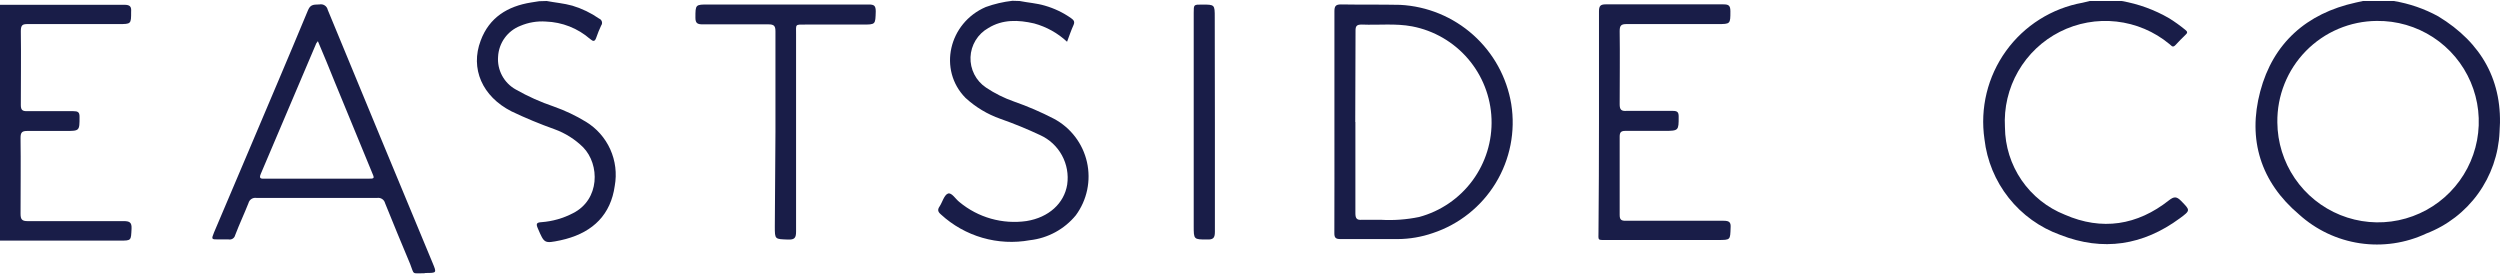
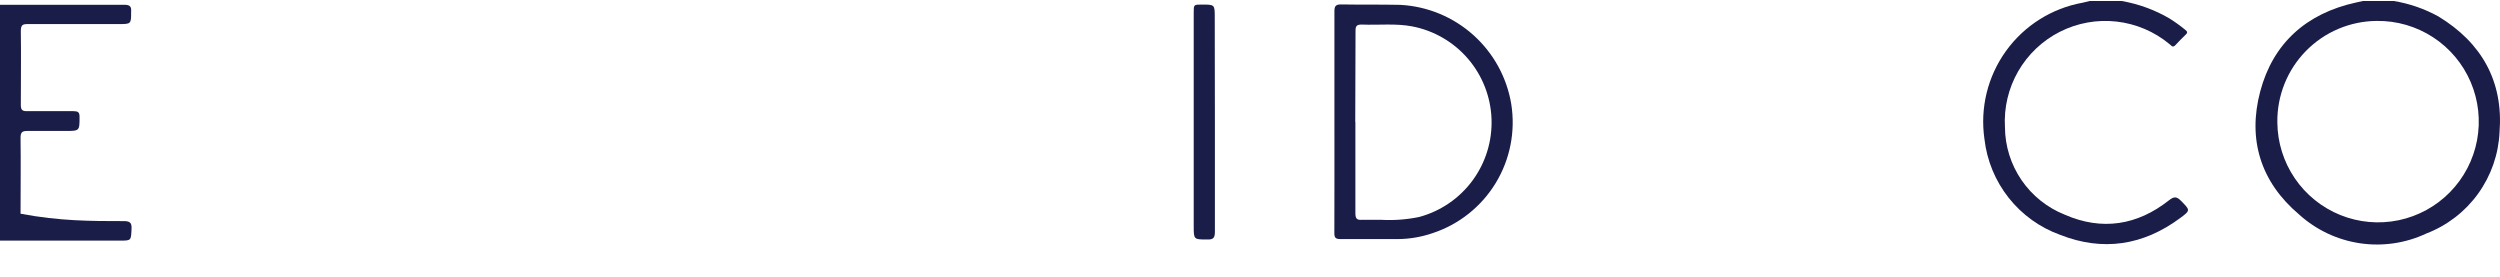
<svg xmlns="http://www.w3.org/2000/svg" width="732" height="81" viewBox="0 0 732 81" fill="none">
  <path d="M700.903 0.294C705.472 1.047 709.88 2.57 713.94 4.797C726.67 12.533 733.014 23.851 731.868 38.689C731.57 45.184 729.384 51.45 725.578 56.721C721.772 61.992 716.511 66.038 710.44 68.365C704.372 71.218 697.595 72.213 690.963 71.222C684.331 70.231 678.141 67.3 673.171 62.798C661.956 53.322 658.047 40.899 661.792 26.778C665.537 12.656 675.32 3.917 689.81 0.745L691.857 0.294H700.903ZM666.806 35.844C666.851 41.683 668.629 47.377 671.913 52.204C675.197 57.032 679.84 60.776 685.254 62.963C690.668 65.149 696.609 65.679 702.325 64.486C708.041 63.292 713.273 60.429 717.36 56.259C721.447 52.089 724.204 46.799 725.282 41.061C726.36 35.322 725.71 29.393 723.415 24.024C721.12 18.655 717.283 14.088 712.39 10.902C707.497 7.716 701.768 6.055 695.93 6.127C692.062 6.151 688.237 6.941 684.676 8.45C681.114 9.959 677.887 12.158 675.179 14.921C672.472 17.683 670.338 20.954 668.901 24.545C667.464 28.137 666.752 31.977 666.806 35.844Z" fill="#191D48" />
  <path d="M621.228 0.294C626.137 1.149 630.856 2.867 635.165 5.37C636.812 6.4 638.392 7.535 639.893 8.767C640.507 9.259 640.589 9.627 639.893 10.22C638.89 11.162 637.846 12.267 636.966 13.209C636.086 14.15 635.697 13.209 635.186 12.881C630.77 9.229 625.384 6.946 619.689 6.311C613.993 5.677 608.237 6.718 603.125 9.309C598.014 11.899 593.77 15.926 590.914 20.894C588.058 25.862 586.715 31.556 587.049 37.277C587.095 42.8 588.786 48.183 591.906 52.74C595.027 57.297 599.435 60.82 604.568 62.859C615.415 67.607 625.792 65.991 635.083 58.643C636.557 57.497 637.314 57.497 638.604 58.807C641.305 61.57 641.448 61.57 638.276 63.903C627.511 71.844 615.763 73.686 603.238 68.774C597.296 66.636 592.07 62.88 588.15 57.929C584.229 52.978 581.771 47.03 581.053 40.756C579.718 31.661 581.975 22.403 587.346 14.943C592.717 7.483 600.78 2.405 609.828 0.786C610.545 0.642 611.24 0.458 611.875 0.294H621.228Z" fill="#191D48" />
-   <path d="M0 1.4C12.116 1.4 24.232 1.4 36.348 1.4C38.047 1.4 38.517 1.891 38.394 3.447C38.394 7.049 38.394 7.049 34.751 7.049C25.91 7.049 17.048 7.049 8.146 7.049C6.692 7.049 6.099 7.233 6.099 9.095C6.201 16.299 6.099 23.421 6.099 30.748C6.099 32.222 6.57 32.57 7.961 32.549C12.484 32.549 16.987 32.549 21.489 32.549C22.779 32.549 23.311 32.815 23.29 34.248C23.29 38.341 23.29 38.341 19.197 38.341C15.493 38.341 11.768 38.341 8.064 38.341C6.488 38.341 6.017 38.689 6.017 40.388C6.119 47.776 6.017 55.185 6.017 62.573C6.017 64.21 6.406 64.743 8.064 64.743C17.417 64.743 26.79 64.743 36.164 64.743C37.924 64.743 38.62 65.07 38.517 67.014C38.333 70.453 38.517 70.453 35.038 70.453H2.19C1.453 70.453 0.716 70.453 0 70.453V1.4Z" fill="#191D48" />
-   <path d="M298.559 0.294C300.995 0.785 303.492 0.929 305.907 1.645C308.658 2.428 311.259 3.666 313.602 5.309C314.42 5.882 314.768 6.373 314.318 7.355C313.622 8.89 313.09 10.486 312.435 12.226C309.704 9.685 306.396 7.845 302.796 6.864C298.17 5.8 293.586 5.615 289.37 8.215C287.847 9.072 286.57 10.306 285.659 11.797C284.748 13.288 284.234 14.988 284.166 16.734C284.099 18.481 284.479 20.215 285.272 21.773C286.065 23.33 287.243 24.658 288.695 25.631C291.238 27.338 293.989 28.713 296.881 29.725C300.905 31.13 304.824 32.819 308.608 34.78C311.032 36.076 313.149 37.878 314.815 40.065C316.48 42.251 317.656 44.771 318.262 47.452C318.868 50.133 318.889 52.913 318.325 55.603C317.761 58.294 316.625 60.831 314.993 63.043C311.635 67.124 306.82 69.737 301.568 70.329C296.938 71.174 292.176 70.933 287.656 69.626C283.135 68.319 278.979 65.982 275.514 62.798C274.573 62 274.45 61.386 275.146 60.383C275.842 59.38 276.456 57.067 277.561 56.678C278.666 56.29 279.771 58.295 280.938 59.175C283.641 61.419 286.784 63.072 290.164 64.027C293.544 64.982 297.087 65.219 300.565 64.722C307.073 63.678 311.596 59.544 312.476 54.038C312.903 51.096 312.363 48.095 310.939 45.486C309.514 42.877 307.282 40.801 304.576 39.569C300.777 37.785 296.89 36.194 292.931 34.8C289.138 33.471 285.656 31.381 282.698 28.66C274.634 20.474 277.766 6.741 288.633 2.054C291.152 1.145 293.769 0.533 296.431 0.233L298.559 0.294Z" fill="#191D48" />
-   <path d="M160.065 0.294C162.562 0.765 165.12 0.97 167.597 1.666C170.392 2.508 173.038 3.786 175.435 5.452C175.627 5.527 175.799 5.645 175.937 5.798C176.076 5.951 176.176 6.134 176.232 6.332C176.288 6.531 176.296 6.739 176.257 6.942C176.219 7.144 176.133 7.335 176.008 7.498C175.468 8.652 174.989 9.834 174.576 11.039C174.166 12.226 173.695 12.185 172.795 11.428C169.189 8.278 164.605 6.471 159.819 6.311C157.257 6.134 154.69 6.569 152.329 7.58C150.502 8.295 148.919 9.521 147.769 11.11C146.619 12.699 145.949 14.586 145.841 16.544C145.684 18.482 146.089 20.424 147.008 22.137C147.926 23.85 149.319 25.262 151.019 26.204C154.563 28.22 158.291 29.892 162.153 31.198C165.423 32.348 168.565 33.836 171.526 35.639C174.675 37.545 177.17 40.361 178.683 43.716C180.196 47.071 180.655 50.806 179.999 54.427C178.832 62.777 173.716 67.812 165.673 69.981C165.141 70.125 164.609 70.268 164.076 70.37C159.349 71.332 159.39 71.312 157.486 66.891C156.934 65.602 156.995 65.131 158.571 65.049C161.796 64.808 164.937 63.91 167.801 62.409C175.64 58.439 175.681 48.206 170.748 43.13C168.376 40.791 165.528 38.99 162.398 37.85C158.102 36.32 153.887 34.572 149.771 32.61C141.195 28.251 137.634 20.065 140.745 11.878C143.262 5.104 148.625 1.829 155.522 0.724L157.855 0.356L160.065 0.294Z" fill="#191D48" />
+   <path d="M0 1.4C12.116 1.4 24.232 1.4 36.348 1.4C38.047 1.4 38.517 1.891 38.394 3.447C38.394 7.049 38.394 7.049 34.751 7.049C25.91 7.049 17.048 7.049 8.146 7.049C6.692 7.049 6.099 7.233 6.099 9.095C6.201 16.299 6.099 23.421 6.099 30.748C6.099 32.222 6.57 32.57 7.961 32.549C12.484 32.549 16.987 32.549 21.489 32.549C22.779 32.549 23.311 32.815 23.29 34.248C23.29 38.341 23.29 38.341 19.197 38.341C15.493 38.341 11.768 38.341 8.064 38.341C6.488 38.341 6.017 38.689 6.017 40.388C6.119 47.776 6.017 55.185 6.017 62.573C17.417 64.743 26.79 64.743 36.164 64.743C37.924 64.743 38.62 65.07 38.517 67.014C38.333 70.453 38.517 70.453 35.038 70.453H2.19C1.453 70.453 0.716 70.453 0 70.453V1.4Z" fill="#191D48" />
  <path d="M390.718 35.721C390.718 24.935 390.718 14.129 390.718 3.343C390.718 1.89 391.025 1.297 392.601 1.297C398.372 1.399 404.164 1.297 409.956 1.42C417.881 1.827 425.429 4.93 431.348 10.216C437.267 15.502 441.201 22.653 442.497 30.482C443.768 38.476 442.157 46.662 437.951 53.579C433.745 60.495 427.217 65.692 419.534 68.242C416.242 69.38 412.785 69.975 409.301 70.002C403.694 70.002 398.106 70.002 392.499 70.002C391.025 70.002 390.677 69.572 390.698 68.16C390.739 57.435 390.718 46.67 390.718 35.721ZM396.858 35.721C396.858 44.624 396.858 53.547 396.858 62.45C396.858 63.984 397.288 64.496 398.802 64.353C400.624 64.353 402.445 64.353 404.287 64.353C408.052 64.573 411.83 64.298 415.523 63.534C421.784 61.851 427.289 58.094 431.139 52.878C434.989 47.661 436.956 41.293 436.718 34.814C436.481 28.335 434.053 22.128 429.831 17.207C425.61 12.287 419.844 8.943 413.476 7.723C408.605 6.802 403.653 7.396 398.741 7.191C397.308 7.191 396.878 7.559 396.899 9.013C396.858 17.895 396.817 26.818 396.817 35.721H396.858Z" fill="#191D48" />
-   <path d="M124.189 80.01C120.443 80.01 121.364 80.522 120.095 77.308C117.619 71.373 115.143 65.459 112.748 59.482C112.627 58.995 112.33 58.569 111.915 58.286C111.5 58.003 110.995 57.882 110.497 57.947C98.668 57.947 86.852 57.947 75.05 57.947C74.548 57.871 74.035 57.983 73.612 58.263C73.188 58.543 72.883 58.97 72.757 59.462C71.509 62.614 70.097 65.602 68.848 68.876C68.751 69.287 68.498 69.644 68.143 69.873C67.789 70.101 67.359 70.184 66.945 70.104C65.983 70.104 64.898 70.104 64.039 70.104C61.869 70.104 61.849 70.104 62.668 68.058C66.051 60.144 69.415 52.224 72.757 44.297C78.59 30.502 84.484 16.729 90.215 2.914C90.993 1.052 92.262 1.42 93.551 1.297C93.814 1.243 94.086 1.242 94.35 1.293C94.614 1.344 94.865 1.447 95.089 1.595C95.313 1.743 95.506 1.934 95.657 2.157C95.807 2.38 95.912 2.63 95.966 2.894C106.158 27.589 116.391 52.285 126.665 76.981C127.893 79.928 127.893 79.928 124.618 79.928L124.189 80.01ZM93.08 12.062C92.909 12.236 92.758 12.428 92.63 12.636C87.172 25.406 81.749 38.163 76.359 50.907C75.684 52.462 76.605 52.319 77.587 52.319H107.673C109.719 52.319 109.719 52.319 108.88 50.395C105.305 41.663 101.71 32.931 98.094 24.199C96.457 20.188 94.861 16.176 93.08 12.062Z" fill="#191D48" />
-   <path d="M468.182 35.701C468.182 24.895 468.182 14.109 468.182 3.323C468.182 1.829 468.551 1.277 470.086 1.277C481.588 1.277 493.096 1.277 504.612 1.277C506.167 1.277 506.659 1.625 506.659 3.323C506.659 7.048 506.659 7.048 502.893 7.048C494.051 7.048 485.19 7.048 476.287 7.048C474.691 7.048 474.24 7.458 474.24 9.095C474.343 16.238 474.24 23.421 474.24 30.543C474.24 32.099 474.711 32.59 476.287 32.467C480.789 32.467 485.292 32.467 489.795 32.467C491.186 32.467 491.534 32.877 491.514 34.227C491.514 38.198 491.514 38.321 487.42 38.321C483.327 38.321 479.746 38.321 475.898 38.321C474.629 38.321 474.24 38.75 474.24 39.999C474.24 47.653 474.24 55.287 474.24 62.921C474.24 64.312 474.691 64.66 476.021 64.64C485.558 64.64 495.116 64.64 504.673 64.64C506.352 64.64 506.843 65.09 506.72 66.686C506.597 70.268 506.72 70.268 503.016 70.268C492.189 70.268 481.342 70.268 470.515 70.268C467.63 70.268 468.039 70.493 468.039 67.894C468.135 57.102 468.182 46.37 468.182 35.701Z" fill="#191D48" />
-   <path d="M227.051 38.669C227.051 28.845 227.051 19.001 227.051 9.177C227.051 7.601 226.642 7.13 225.005 7.13C218.558 7.13 212.111 7.13 205.664 7.13C204.15 7.13 203.618 6.721 203.618 5.186C203.618 1.318 203.618 1.318 207.424 1.318C223.081 1.318 238.717 1.318 254.374 1.318C255.949 1.318 256.42 1.666 256.42 3.364C256.297 7.192 256.42 7.192 252.573 7.192H235.79C232.72 7.192 233.089 7.028 233.089 9.975C233.089 29.254 233.089 48.533 233.089 67.833C233.089 69.675 232.618 70.207 230.756 70.145C226.867 70.002 226.867 70.145 226.867 66.318L227.051 38.669Z" fill="#191D48" />
  <path d="M355.721 35.885C355.721 46.569 355.721 57.252 355.721 67.915C355.721 69.695 355.189 70.186 353.449 70.125C349.52 70.125 349.52 70.125 349.52 66.175V3.692C349.52 1.338 349.52 1.338 351.914 1.338C355.68 1.338 355.68 1.338 355.68 5.084L355.721 35.885Z" fill="#191D48" />
</svg>